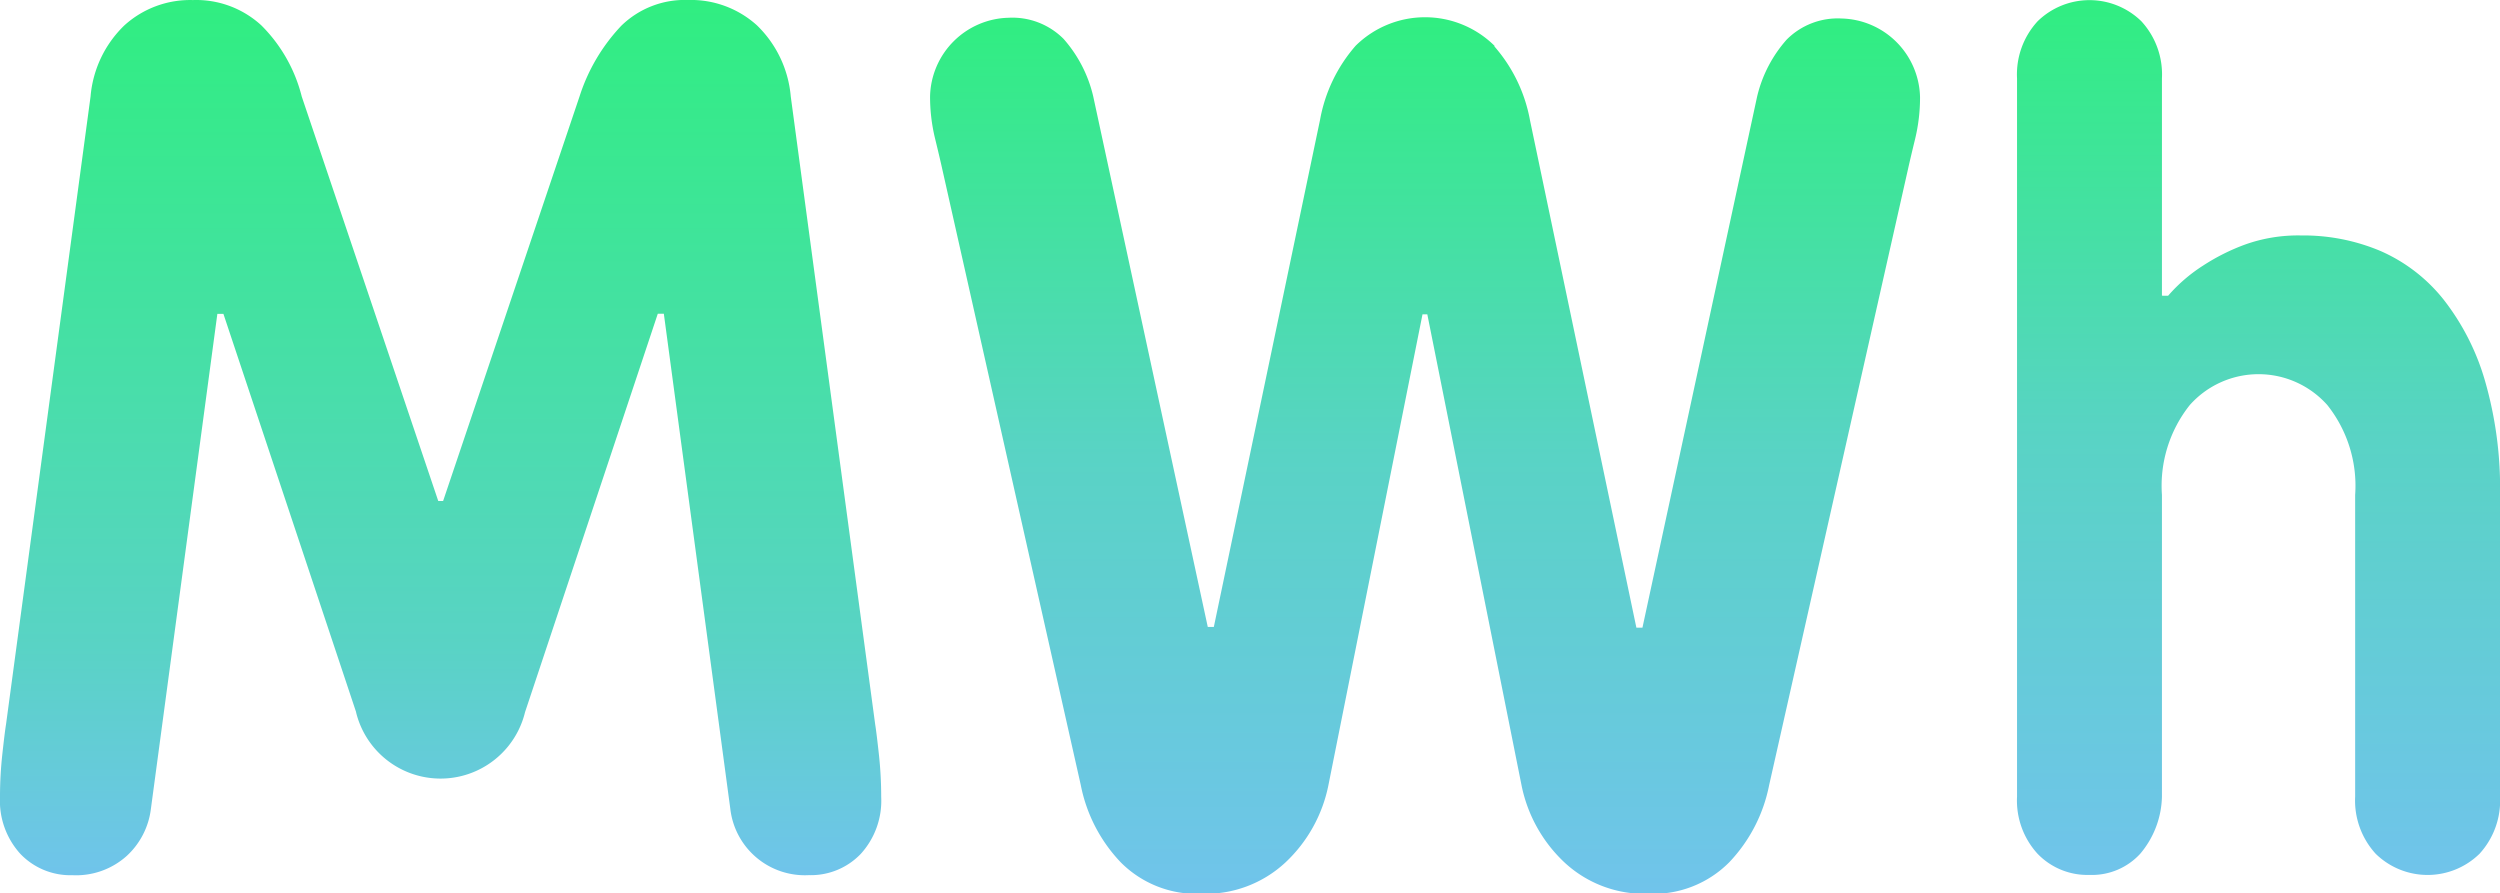
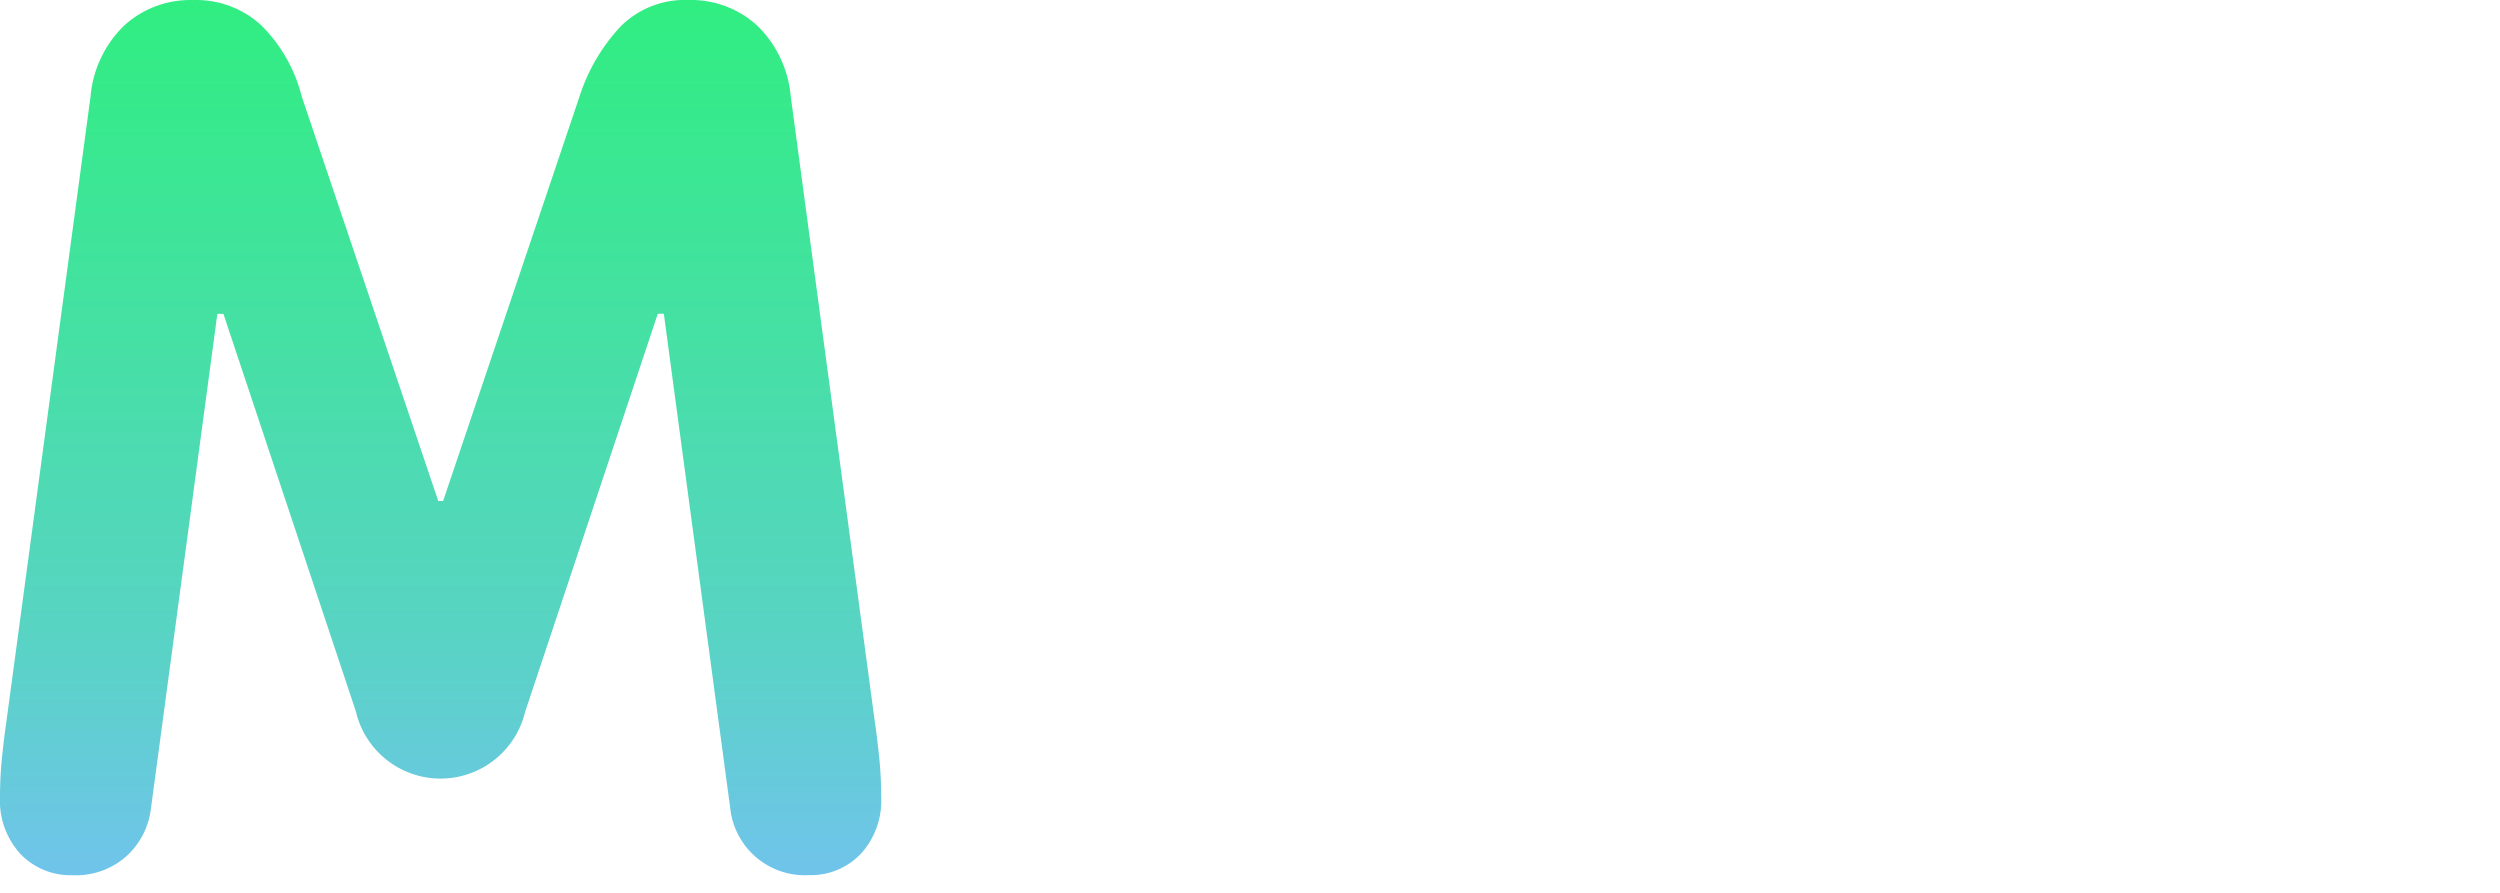
<svg xmlns="http://www.w3.org/2000/svg" width="43.787" height="15.647" viewBox="0 0 43.787 15.647">
  <defs>
    <linearGradient id="linear-gradient" x1="0.5" x2="0.5" y2="1" gradientUnits="objectBoundingBox">
      <stop offset="0" stop-color="#30ee81" />
      <stop offset="0.739" stop-color="#59d3c5" />
      <stop offset="1" stop-color="#70c4eb" />
    </linearGradient>
    <linearGradient id="linear-gradient-2" x1="0.5" x2="0.5" y2="1" gradientUnits="objectBoundingBox">
      <stop offset="0" stop-color="#30ee81" />
      <stop offset="0.502" stop-color="#59d3c5" />
      <stop offset="1" stop-color="#70c4eb" />
    </linearGradient>
  </defs>
  <g id="Group_15031" data-name="Group 15031" transform="translate(-107.035 -772.181)">
    <path id="Path_1747" data-name="Path 1747" d="M113.273,784.656l-2.325-6.978h-.106l-1.164,8.669a1.34,1.34,0,0,1-.423.825,1.326,1.326,0,0,1-.95.338,1.214,1.214,0,0,1-.91-.37,1.381,1.381,0,0,1-.36-1,6.86,6.86,0,0,1,.042-.76q.042-.381.063-.508l1.481-11a1.959,1.959,0,0,1,.592-1.246,1.715,1.715,0,0,1,1.2-.444,1.684,1.684,0,0,1,1.2.444,2.677,2.677,0,0,1,.707,1.246l2.391,7.084h.085l2.389-7.084a3.237,3.237,0,0,1,.73-1.238,1.591,1.591,0,0,1,1.172-.453,1.722,1.722,0,0,1,1.206.444,1.967,1.967,0,0,1,.592,1.246l1.479,11q.021.127.063.508a6.86,6.86,0,0,1,.042.76,1.381,1.381,0,0,1-.36,1,1.21,1.21,0,0,1-.908.37,1.314,1.314,0,0,1-1.375-1.164l-1.164-8.669h-.106l-2.325,6.978a1.523,1.523,0,0,1-2.96,0Z" transform="translate(0)" fill="url(#linear-gradient)" />
-     <path id="Path_1748" data-name="Path 1748" d="M126.16,772.859a2.7,2.7,0,0,1,.624,1.3l1.862,8.88h.106l2.008-9.3a2.3,2.3,0,0,1,.518-1,1.261,1.261,0,0,1,.961-.37,1.41,1.41,0,0,1,1.375,1.375,3.088,3.088,0,0,1-.085.73q-.085.349-.127.539l-2.431,10.784a2.716,2.716,0,0,1-.7,1.352,1.875,1.875,0,0,1-1.417.55,2.054,2.054,0,0,1-1.469-.55,2.539,2.539,0,0,1-.751-1.352l-1.65-8.247H124.9l-1.648,8.247a2.539,2.539,0,0,1-.751,1.352,2.051,2.051,0,0,1-1.469.55,1.875,1.875,0,0,1-1.417-.55,2.716,2.716,0,0,1-.7-1.352L116.487,775q-.042-.19-.127-.539a3.088,3.088,0,0,1-.085-.73,1.41,1.41,0,0,1,1.375-1.375,1.265,1.265,0,0,1,.963.37,2.317,2.317,0,0,1,.518,1l2.008,9.3h.106l1.86-8.88a2.7,2.7,0,0,1,.624-1.3,1.73,1.73,0,0,1,2.431,0Z" transform="translate(7.05 0.136)" fill="url(#linear-gradient-2)" />
-     <path id="Path_1749" data-name="Path 1749" d="M129.718,777.361a2.815,2.815,0,0,1,.614-.529,3.637,3.637,0,0,1,.74-.37,2.756,2.756,0,0,1,.973-.157,3.472,3.472,0,0,1,1.395.273,2.892,2.892,0,0,1,1.1.846,4.2,4.2,0,0,1,.728,1.426,6.807,6.807,0,0,1,.264,2v5.285a1.381,1.381,0,0,1-.36,1,1.3,1.3,0,0,1-1.818,0,1.381,1.381,0,0,1-.36-1V780.85a2.272,2.272,0,0,0-.487-1.574,1.612,1.612,0,0,0-2.41,0,2.272,2.272,0,0,0-.487,1.574v5.285a1.6,1.6,0,0,1-.381,1,1.147,1.147,0,0,1-.889.37,1.21,1.21,0,0,1-.908-.37,1.381,1.381,0,0,1-.36-1V773.554a1.374,1.374,0,0,1,.36-1,1.3,1.3,0,0,1,1.818,0,1.374,1.374,0,0,1,.36,1v3.806Z" transform="translate(15.291)" fill="url(#linear-gradient-2)" />
  </g>
</svg>